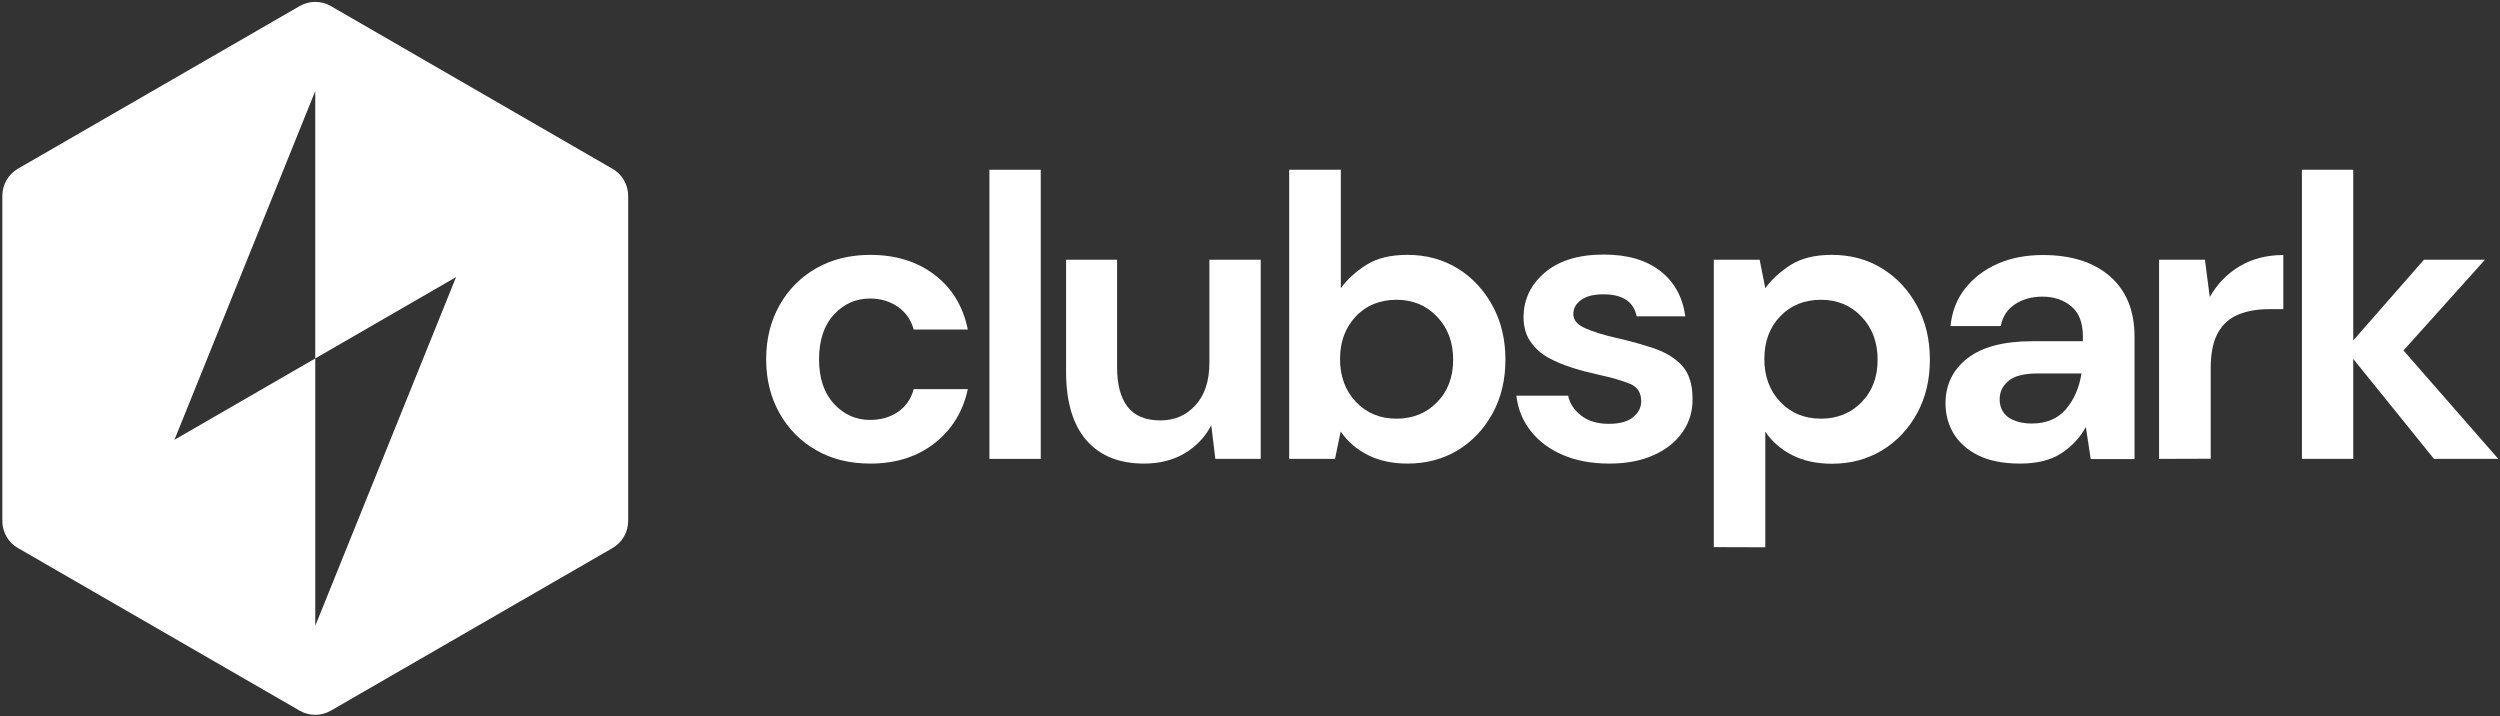
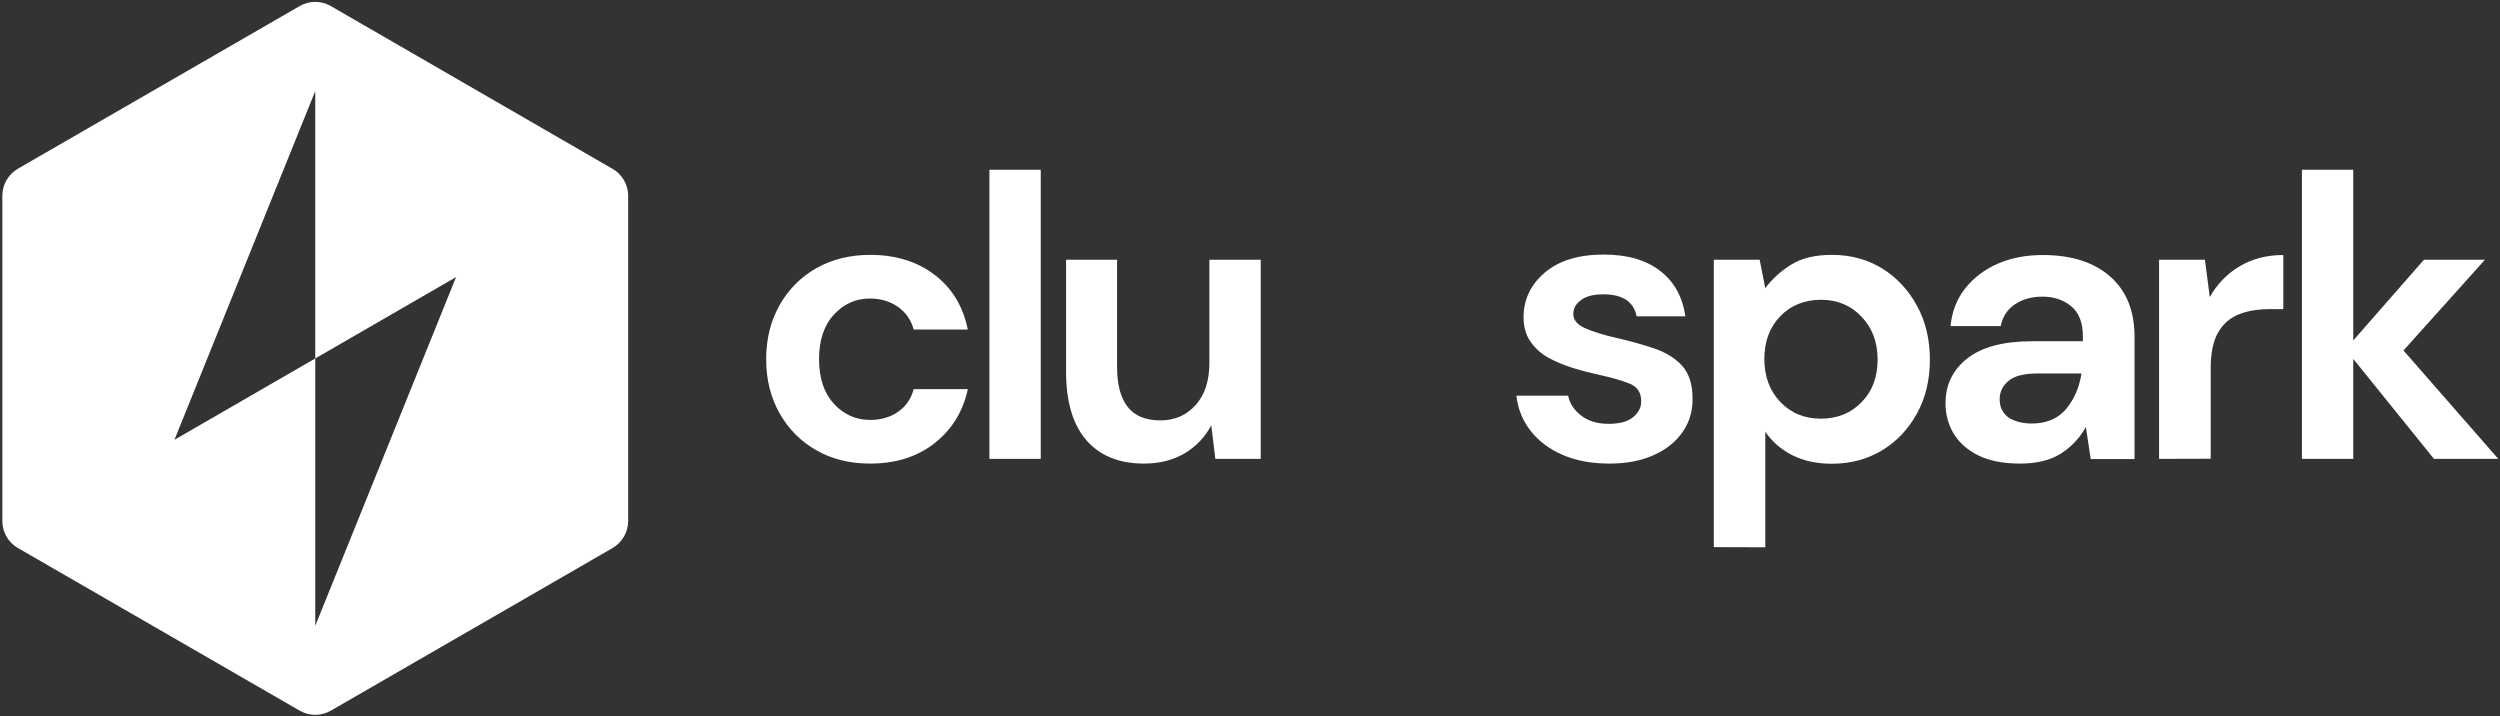
<svg xmlns="http://www.w3.org/2000/svg" version="1.1" id="logo" x="0px" y="0px" viewBox="0 0 1597.9 457.8" style="enable-background:new 0 0 1597.9 457.8;" xml:space="preserve">
  <rect x="0" y="0" width="1597.9" height="457.8" fill="#333333" stroke="none" />
  <style type="text/css">
	.st0{fill:#FFFFFF;}
</style>
  <g>
    <path class="st0" d="M556.2,296.3c-13,0-24.5-2.8-34.4-8.5c-9.9-5.6-17.8-13.5-23.5-23.6c-5.7-10.1-8.6-21.6-8.6-34.6   s2.9-24.5,8.6-34.6c5.7-10.1,13.6-18,23.5-23.6c9.9-5.6,21.4-8.5,34.4-8.5c16.2,0,29.9,4.2,41.1,12.7s18.2,20.1,21.3,35h-34.6   c-1.7-6.2-5.1-11-10.1-14.5c-5-3.5-11-5.3-17.8-5.3c-9.1,0-16.8,3.4-23.1,10.3c-6.3,6.8-9.5,16.3-9.5,28.5s3.2,21.6,9.5,28.5   c6.3,6.8,14,10.3,23.1,10.3c6.8,0,12.8-1.7,17.8-5.1c5-3.4,8.4-8.3,10.1-14.6h34.6c-3.1,14.4-10.2,25.9-21.3,34.6   C586.2,292,572.5,296.3,556.2,296.3L556.2,296.3z" />
    <path class="st0" d="M632.4,293.3V108.5h32.8v184.8H632.4z" />
    <path class="st0" d="M731.2,296.3c-15.9,0-28.2-5-36.8-14.9s-13-24.5-13-43.6V166H714v68.8c0,11,2.2,19.3,6.7,25.2   c4.5,5.8,11.5,8.7,21,8.7c9.1,0,16.5-3.2,22.5-9.8c5.9-6.5,8.8-15.6,8.8-27.2V166h32.8v127.3h-29l-2.6-21.5   c-3.9,7.5-9.6,13.5-17.1,18C749.8,294.1,741.1,296.3,731.2,296.3L731.2,296.3z" />
-     <path class="st0" d="M899.6,296.3c-9.6,0-18-1.8-25.2-5.4c-7.2-3.6-13-8.6-17.5-15.1l-3.6,17.5h-29.3V108.5H857v75.7   c4.1-5.6,9.5-10.6,16.3-14.9s15.5-6.4,26.3-6.4c12,0,22.7,2.9,32.1,8.7c9.4,5.8,16.8,13.8,22.3,23.9c5.5,10.1,8.2,21.5,8.2,34.4   s-2.7,24.2-8.2,34.3c-5.5,10-12.9,17.9-22.3,23.6C922.2,293.5,911.5,296.3,899.6,296.3L899.6,296.3z M892.6,267.6   c10.4,0,19.1-3.5,25.9-10.5c6.9-7,10.3-16.1,10.3-27.2s-3.4-20.3-10.3-27.5c-6.8-7.2-15.5-10.8-25.9-10.8s-19.3,3.5-26,10.6   s-10.1,16.2-10.1,27.3s3.4,20.2,10.1,27.3C873.4,264,882,267.6,892.6,267.6L892.6,267.6z" />
    <path class="st0" d="M1028.7,296.3c-11.3,0-21.2-1.8-29.8-5.5s-15.4-8.8-20.5-15.3s-8.2-14-9.2-22.6h33.1c1,5,3.8,9.2,8.3,12.7   c4.5,3.5,10.4,5.3,17.6,5.3c7.2,0,12.4-1.5,15.8-4.4s5-6.2,5-10c0-5.5-2.4-9.2-7.2-11.2c-4.8-2-11.5-3.9-20-5.8   c-5.5-1.2-11-2.6-16.7-4.4s-10.8-3.9-15.5-6.5c-4.7-2.6-8.5-6.1-11.4-10.3s-4.4-9.4-4.4-15.5c0-11.3,4.5-20.8,13.5-28.5   s21.6-11.6,37.8-11.6c15.1,0,27.1,3.5,36.1,10.5c9,7,14.3,16.7,16,29h-31.1c-1.9-9.4-9-14.1-21.3-14.1c-6.2,0-10.9,1.2-14.2,3.6   c-3.3,2.4-5,5.4-5,9c0,3.8,2.5,6.8,7.4,9s11.5,4.3,19.8,6.2c8.9,2,17.1,4.3,24.5,6.8c7.4,2.5,13.4,6.2,17.8,11s6.7,11.9,6.7,20.9   c0.2,7.9-1.9,15-6.2,21.3s-10.4,11.3-18.5,14.9C1049.1,294.5,1039.6,296.3,1028.7,296.3L1028.7,296.3z" />
    <path class="st0" d="M1095.4,349.7V166h29.3l3.6,18.2c4.1-5.6,9.5-10.6,16.3-14.9s15.5-6.4,26.3-6.4c12,0,22.7,2.9,32.1,8.7   c9.4,5.8,16.8,13.8,22.3,23.9c5.5,10.1,8.2,21.5,8.2,34.4s-2.7,24.2-8.2,34.3c-5.5,10-12.9,17.9-22.3,23.6   c-9.4,5.7-20.1,8.6-32.1,8.6c-9.6,0-18-1.8-25.2-5.4c-7.2-3.6-13-8.6-17.4-15.1v73.9L1095.4,349.7L1095.4,349.7z M1163.9,267.6   c10.4,0,19.1-3.5,25.9-10.5c6.9-7,10.3-16.1,10.3-27.2s-3.4-20.3-10.3-27.5c-6.8-7.2-15.5-10.8-25.9-10.8s-19.3,3.5-26.1,10.6   s-10.1,16.2-10.1,27.3s3.4,20.2,10.1,27.3C1144.6,264,1153.3,267.6,1163.9,267.6L1163.9,267.6z" />
    <path class="st0" d="M1291.2,296.3c-10.9,0-19.9-1.8-26.9-5.3c-7-3.5-12.2-8.2-15.7-14c-3.4-5.8-5.1-12.2-5.1-19.2   c0-11.8,4.6-21.4,13.9-28.7s23.1-11,41.6-11h32.3V215c0-8.7-2.5-15.1-7.4-19.2s-11.1-6.2-18.5-6.2c-6.7,0-12.5,1.6-17.4,4.8   s-8,7.8-9.2,14h-32.1c0.9-9.2,4-17.3,9.4-24.1s12.4-12.1,20.9-15.8s18.1-5.5,28.7-5.5c18.1,0,32.4,4.5,42.9,13.6   c10.4,9.1,15.7,21.9,15.7,38.5v78.3h-28l-3.1-20.5c-3.8,6.9-9,12.5-15.8,16.9S1301.8,296.3,1291.2,296.3L1291.2,296.3z    M1298.6,270.7c9.4,0,16.7-3.1,21.9-9.2c5.2-6.2,8.5-13.8,9.9-22.8h-28c-8.7,0-15,1.6-18.7,4.8c-3.8,3.2-5.6,7.1-5.6,11.7   c0,5,1.9,8.8,5.6,11.6C1287.5,269.3,1292.5,270.7,1298.6,270.7L1298.6,270.7z" />
    <path class="st0" d="M1380,293.3V166h29.3l3.1,23.9c4.6-8.2,10.9-14.8,18.9-19.6s17.3-7.3,28.1-7.3v34.6h-9.2   c-7.2,0-13.6,1.1-19.2,3.3c-5.6,2.2-10.1,6.1-13.2,11.5c-3.2,5.5-4.8,13.1-4.8,22.8v58L1380,293.3L1380,293.3z" />
    <path class="st0" d="M1471.3,293.3V108.5h32.8v109.1l45.2-51.6h39l-52.1,58l60.6,69.3h-41.1l-51.6-63.9v63.9L1471.3,293.3   L1471.3,293.3z" />
  </g>
  <path class="st0" d="M401.5,229.1V125.2c0-7.1-3.8-13.8-10-17.3L211.5,3.9c-6.2-3.6-13.8-3.6-20,0l-180,103.9  c-6.2,3.6-10,10.2-10,17.3v103.9V333c0,7.1,3.8,13.8,10,17.3l103.6,59.8l76.4,44.1c6.2,3.6,13.8,3.6,20,0l180-103.9  c6.2-3.6,10-10.2,10-17.3L401.5,229.1L401.5,229.1z M201.5,400V229.1l-90,52l90-222.9v170.9l90-52L201.5,400z" />
</svg>